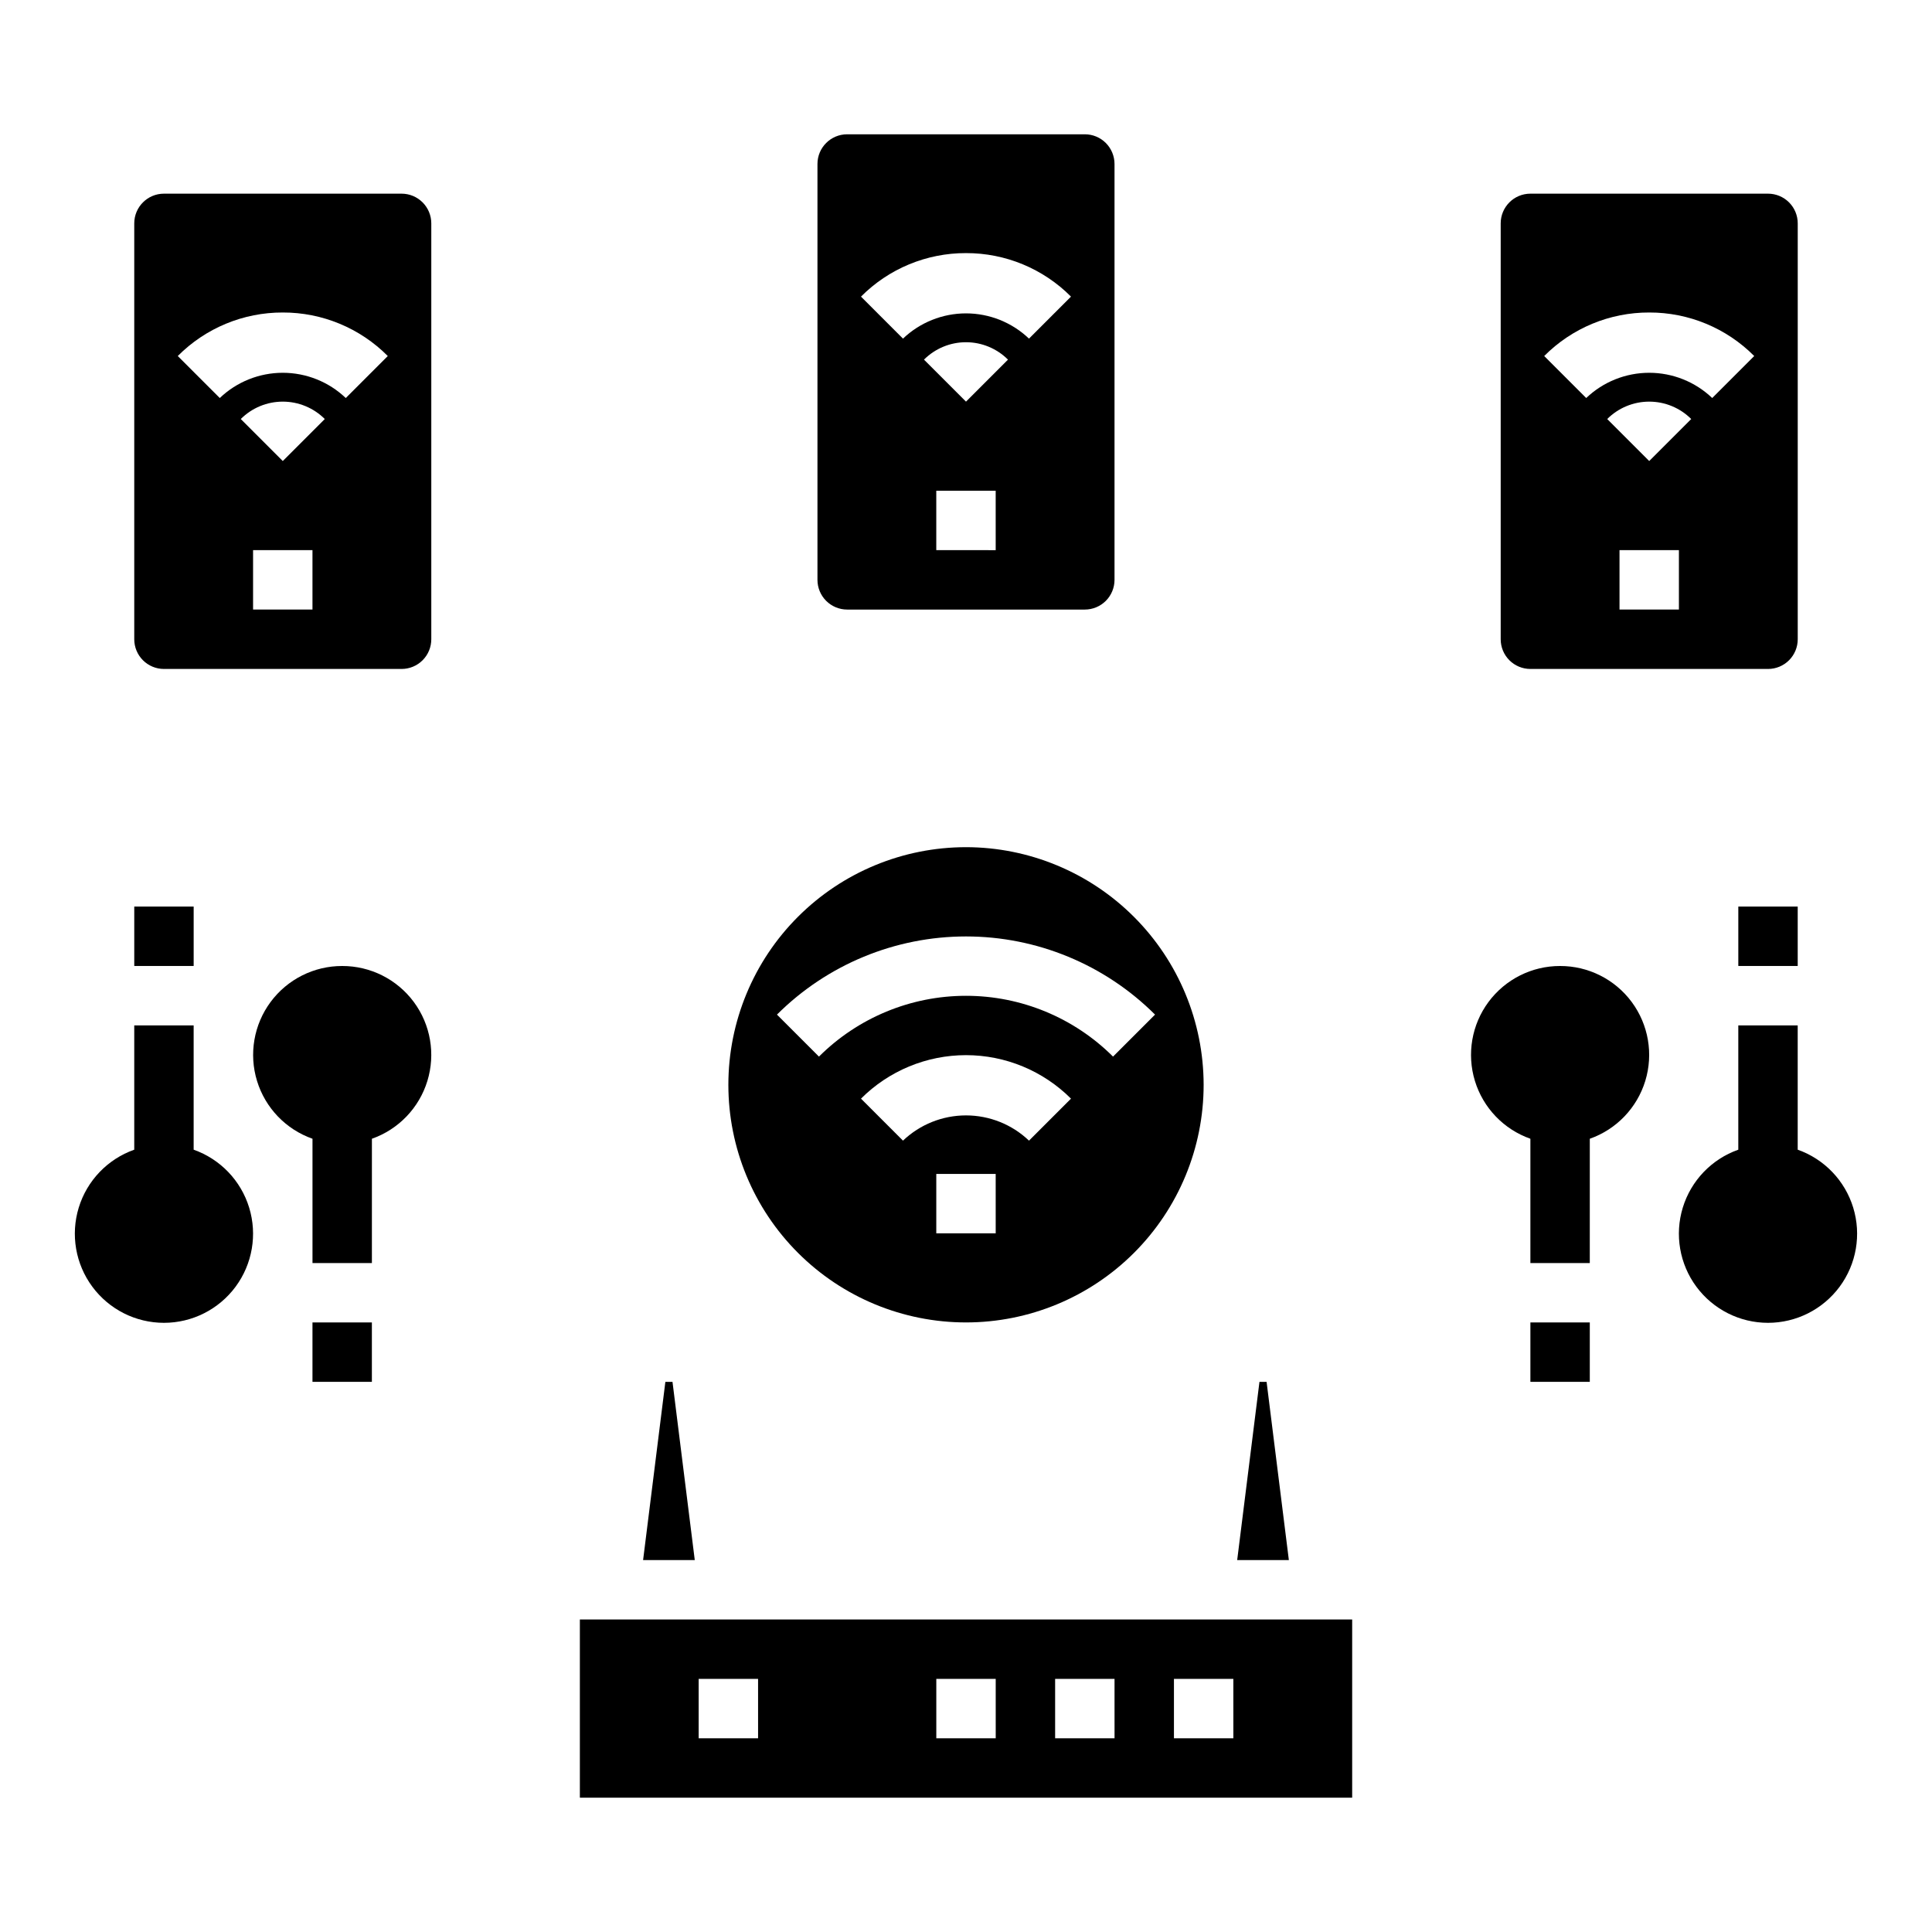
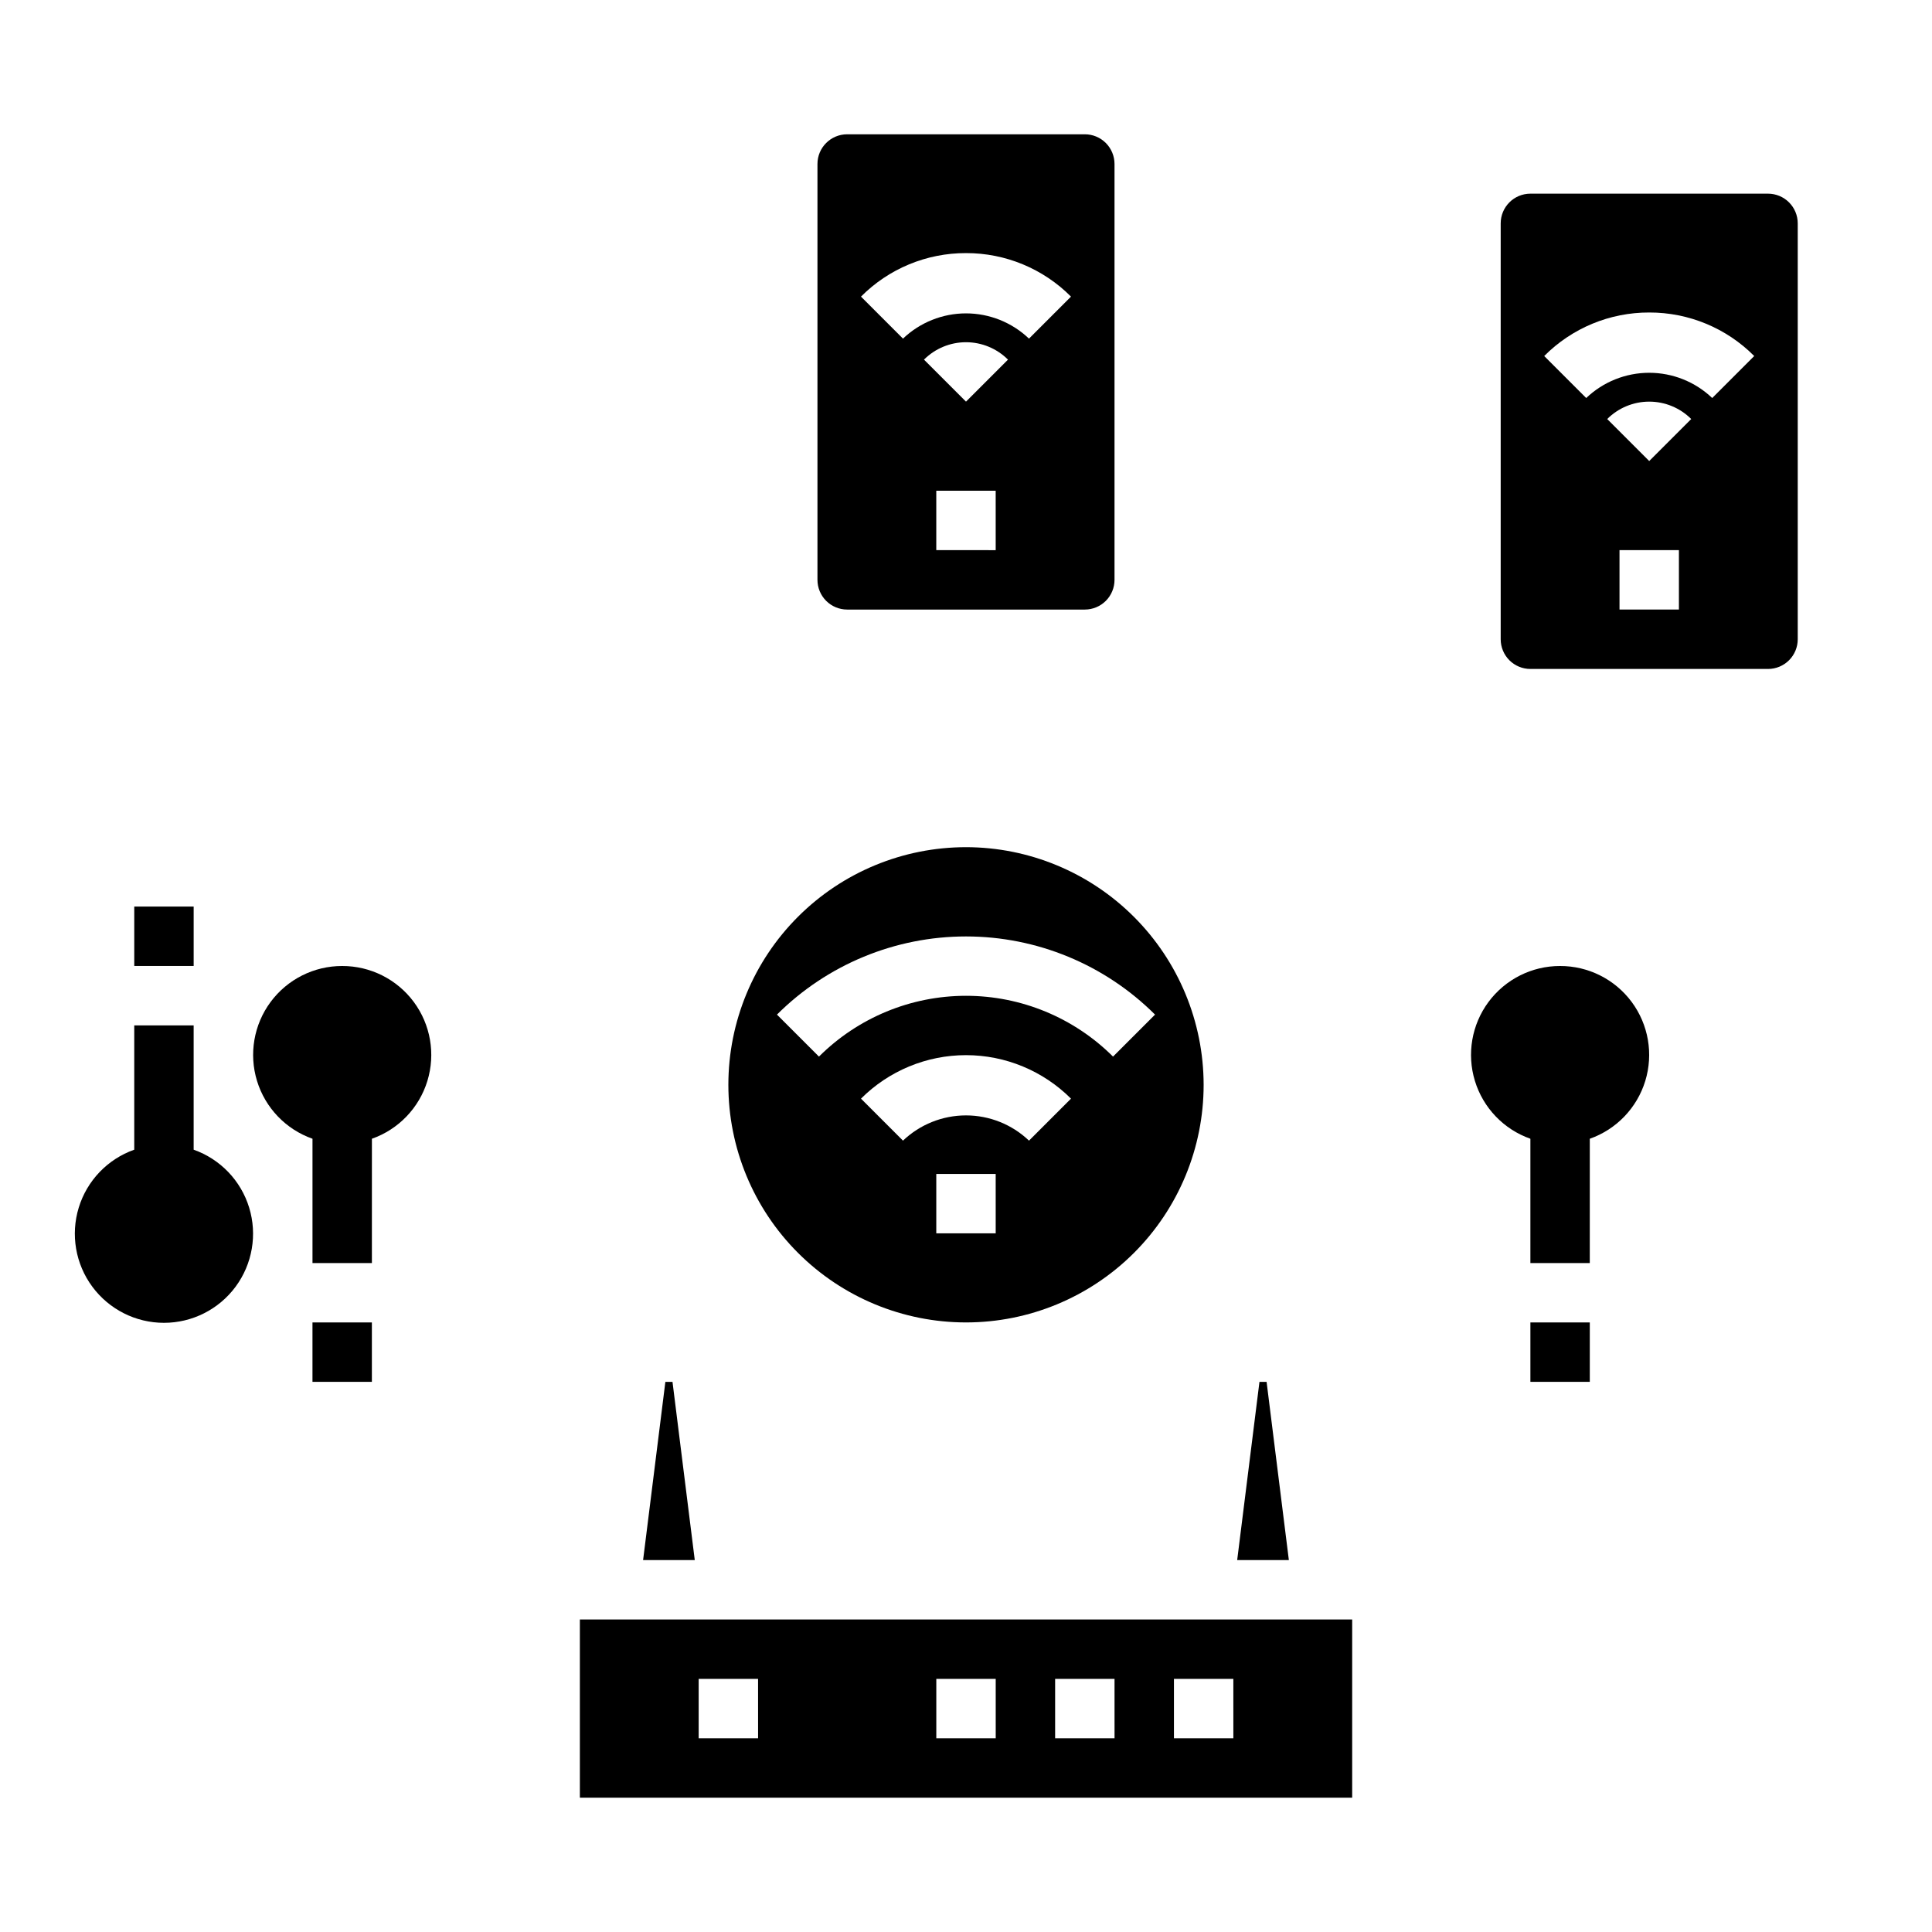
<svg xmlns="http://www.w3.org/2000/svg" fill="#000000" width="800px" height="800px" version="1.1" viewBox="144 144 512 512">
  <g>
    <path d="m502.34 573.18h-204.67v47.23h204.67zm-157.44 31.488h-15.746v-15.746h15.742zm62.977 0h-15.746v-15.746h15.742zm31.488 0h-15.746v-15.746h15.742zm31.488 0h-15.746v-15.746h15.742z" />
    <path d="m479.66 510.21h-1.891l-5.902 47.23h13.695z" />
    <path d="m322.22 510.21h-1.891l-5.902 47.23h13.695z" />
    <path d="m400 368.51c-16.703 0-32.723 6.633-44.531 18.445-11.812 11.809-18.445 27.828-18.445 44.531 0 16.699 6.633 32.719 18.445 44.527 11.809 11.812 27.828 18.445 44.531 18.445 16.699 0 32.719-6.633 44.531-18.445 11.809-11.809 18.445-27.828 18.445-44.527-0.02-16.699-6.66-32.707-18.469-44.512-11.805-11.805-27.812-18.449-44.508-18.465zm7.871 102.34h-15.746v-15.746h15.742zm8.824-24.57c-4.5-4.293-10.477-6.688-16.695-6.688s-12.199 2.394-16.699 6.688l-11.133-11.133 0.004 0.004c7.379-7.379 17.391-11.527 27.828-11.527 10.434 0 20.445 4.148 27.824 11.527zm22.27-22.27c-10.344-10.316-24.355-16.113-38.965-16.113s-28.625 5.797-38.969 16.113l-11.133-11.133 0.004 0.004c13.297-13.266 31.312-20.715 50.098-20.715 18.781 0 36.797 7.449 50.098 20.715z" />
    <path d="m234.69 400c-7.481-0.016-14.523 3.523-18.977 9.531-4.453 6.008-5.789 13.777-3.598 20.93 2.191 7.148 7.644 12.836 14.699 15.32v32.938h15.742l0.004-32.938c7.055-2.484 12.512-8.172 14.699-15.32 2.191-7.152 0.855-14.922-3.598-20.93s-11.496-9.547-18.973-9.531z" />
    <path d="m226.81 494.46h15.742v15.742h-15.742z" />
    <path d="m557.44 400c-7.477-0.016-14.52 3.523-18.973 9.531s-5.789 13.777-3.598 20.93c2.188 7.148 7.644 12.836 14.699 15.32v32.938h15.742l0.004-32.938c7.055-2.484 12.508-8.172 14.699-15.32 2.191-7.152 0.855-14.922-3.598-20.93-4.453-6.008-11.496-9.547-18.977-9.531z" />
    <path d="m549.57 494.46h15.742v15.742h-15.742z" />
-     <path d="m620.41 448.68v-32.938h-15.742v32.938c-7.062 2.496-12.52 8.191-14.711 15.352-2.191 7.16-0.855 14.938 3.598 20.957s11.496 9.574 18.984 9.574 14.535-3.555 18.988-9.574 5.785-13.797 3.594-20.957-7.648-12.855-14.711-15.352z" />
-     <path d="m604.67 384.25h15.742v15.742h-15.742z" />
    <path d="m195.32 448.68v-32.938h-15.742v32.938c-7.059 2.496-12.52 8.191-14.711 15.352s-0.855 14.938 3.598 20.957 11.496 9.574 18.984 9.574 14.535-3.555 18.988-9.574 5.785-13.797 3.594-20.957-7.648-12.855-14.711-15.352z" />
    <path d="m179.58 384.25h15.742v15.742h-15.742z" />
-     <path d="m187.45 321.28h62.977c2.09 0 4.09-0.828 5.566-2.305 1.477-1.477 2.305-3.481 2.305-5.566v-110.21c0-2.09-0.828-4.09-2.305-5.566-1.477-1.477-3.477-2.309-5.566-2.309h-62.977c-4.348 0-7.871 3.527-7.871 7.875v110.21c0 2.086 0.828 4.09 2.305 5.566 1.477 1.477 3.481 2.305 5.566 2.305zm39.359-15.742h-15.742v-15.746h15.742zm-7.871-39.359-11.129-11.133c2.949-2.953 6.953-4.609 11.129-4.609 4.176 0 8.18 1.656 11.133 4.609zm0-39.359v-0.004c10.445-0.027 20.465 4.125 27.828 11.535l-11.133 11.133v-0.004c-4.496-4.293-10.477-6.688-16.695-6.688s-12.199 2.394-16.695 6.688l-11.133-11.129c7.363-7.41 17.383-11.562 27.828-11.535z" />
-     <path d="m549.57 321.28h62.977c2.09 0 4.09-0.828 5.566-2.305 1.477-1.477 2.305-3.481 2.305-5.566v-110.21c0-2.09-0.828-4.09-2.305-5.566-1.477-1.477-3.477-2.309-5.566-2.309h-62.977c-4.348 0-7.871 3.527-7.871 7.875v110.21c0 2.086 0.828 4.09 2.305 5.566 1.477 1.477 3.481 2.305 5.566 2.305zm39.359-15.742h-15.742v-15.746h15.742zm-7.871-39.359-11.133-11.133h0.004c2.949-2.953 6.953-4.609 11.129-4.609 4.176 0 8.18 1.656 11.133 4.609zm0-39.359v-0.004c10.445-0.027 20.465 4.125 27.828 11.535l-11.133 11.133v-0.004c-4.496-4.293-10.477-6.688-16.695-6.688s-12.199 2.394-16.695 6.688l-11.133-11.133v0.004c7.363-7.41 17.383-11.562 27.828-11.535z" />
+     <path d="m549.57 321.28h62.977c2.09 0 4.09-0.828 5.566-2.305 1.477-1.477 2.305-3.481 2.305-5.566v-110.21c0-2.09-0.828-4.09-2.305-5.566-1.477-1.477-3.477-2.309-5.566-2.309h-62.977c-4.348 0-7.871 3.527-7.871 7.875v110.21c0 2.086 0.828 4.09 2.305 5.566 1.477 1.477 3.481 2.305 5.566 2.305zm39.359-15.742h-15.742v-15.746h15.742zm-7.871-39.359-11.133-11.133h0.004c2.949-2.953 6.953-4.609 11.129-4.609 4.176 0 8.18 1.656 11.133 4.609zm0-39.359v-0.004c10.445-0.027 20.465 4.125 27.828 11.535l-11.133 11.133v-0.004c-4.496-4.293-10.477-6.688-16.695-6.688s-12.199 2.394-16.695 6.688l-11.133-11.133v0.004c7.363-7.41 17.383-11.562 27.828-11.535" />
    <path d="m368.51 305.54h62.977c2.086 0 4.09-0.832 5.566-2.305 1.473-1.477 2.305-3.481 2.305-5.566v-110.21c0-2.086-0.832-4.09-2.305-5.566-1.477-1.477-3.481-2.305-5.566-2.305h-62.977c-4.348 0-7.875 3.523-7.875 7.871v110.21c0 2.086 0.832 4.09 2.309 5.566 1.477 1.473 3.477 2.305 5.566 2.305zm39.359-15.742-15.746-0.004v-15.742h15.742zm-7.871-39.359-11.133-11.133c2.953-2.953 6.957-4.613 11.133-4.613 4.172 0 8.176 1.66 11.129 4.613zm0-39.359v-0.004c10.441-0.027 20.465 4.125 27.824 11.531l-11.133 11.133h0.004c-4.5-4.293-10.477-6.691-16.695-6.691s-12.199 2.398-16.699 6.691l-11.129-11.133c7.363-7.406 17.383-11.559 27.828-11.531z" />
  </g>
</svg>